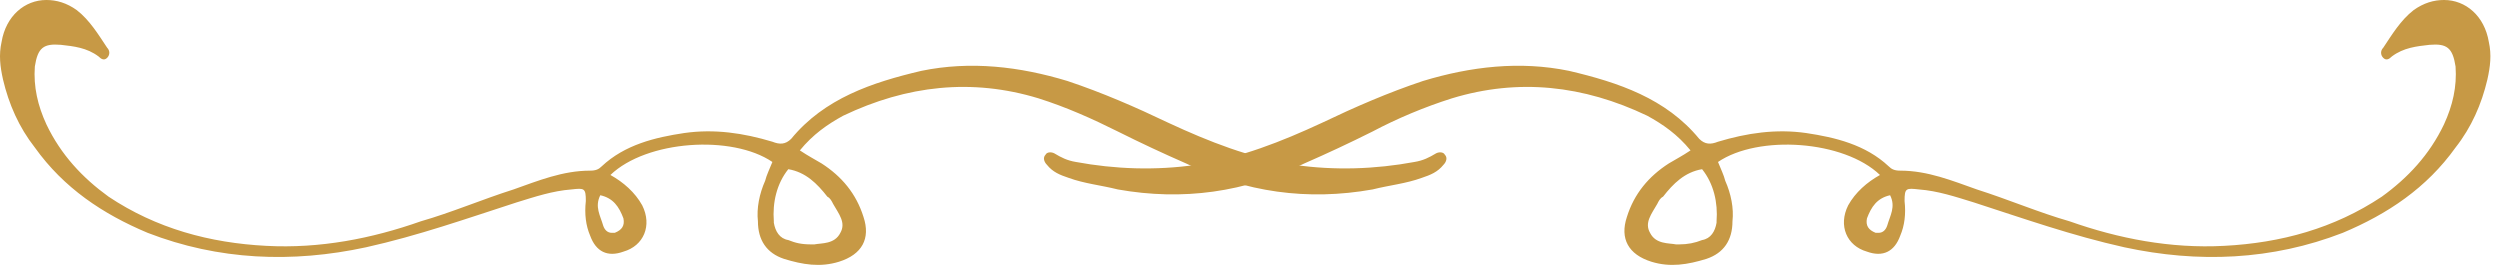
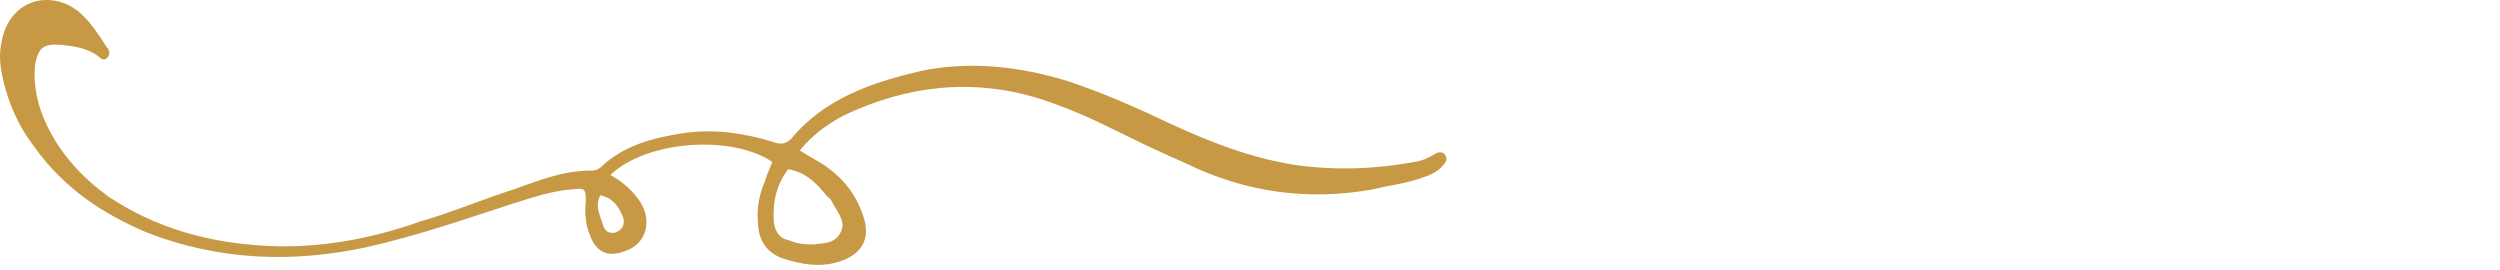
<svg xmlns="http://www.w3.org/2000/svg" width="100%" height="100%" viewBox="0 0 176 19" version="1.1" xml:space="preserve" style="fill-rule:evenodd;clip-rule:evenodd;stroke-linejoin:round;stroke-miterlimit:2;">
  <g transform="matrix(1,0,0,1,0.01,0.005)">
    <g transform="matrix(1,0,0,1,-86.109,-147.781)">
      <g transform="matrix(101.811,0,0,-101.811,86.108,157.244)">
        <path d="M0.001,0.064C-0.001,0.055 0,0.047 0.002,0.038C0.006,0.021 0.013,0.005 0.024,-0.009C0.044,-0.037 0.071,-0.055 0.102,-0.068C0.151,-0.087 0.202,-0.089 0.253,-0.078C0.289,-0.07 0.323,-0.058 0.357,-0.047C0.37,-0.043 0.382,-0.039 0.395,-0.038C0.404,-0.037 0.405,-0.037 0.405,-0.046C0.404,-0.055 0.405,-0.063 0.408,-0.07C0.412,-0.081 0.42,-0.085 0.431,-0.081C0.445,-0.077 0.451,-0.063 0.444,-0.049C0.439,-0.04 0.431,-0.033 0.422,-0.028C0.447,-0.004 0.506,-0 0.534,-0.019C0.532,-0.024 0.53,-0.028 0.529,-0.032C0.525,-0.041 0.523,-0.051 0.524,-0.06C0.524,-0.073 0.53,-0.082 0.542,-0.086C0.555,-0.09 0.567,-0.092 0.58,-0.088C0.596,-0.083 0.602,-0.072 0.597,-0.057C0.592,-0.041 0.582,-0.029 0.568,-0.02C0.563,-0.017 0.559,-0.015 0.553,-0.011C0.562,0 0.572,0.007 0.583,0.013C0.627,0.034 0.672,0.039 0.718,0.025C0.737,0.019 0.755,0.011 0.773,0.002C0.789,-0.006 0.804,-0.013 0.82,-0.02C0.861,-0.04 0.904,-0.046 0.949,-0.038C0.961,-0.035 0.972,-0.034 0.983,-0.03C0.989,-0.028 0.994,-0.026 0.998,-0.021C1,-0.019 1.001,-0.016 0.999,-0.014C0.998,-0.012 0.995,-0.012 0.993,-0.013C0.988,-0.016 0.984,-0.018 0.978,-0.019C0.951,-0.024 0.923,-0.025 0.895,-0.021C0.864,-0.016 0.836,-0.005 0.808,0.008C0.785,0.019 0.762,0.029 0.738,0.037C0.705,0.047 0.671,0.051 0.637,0.044C0.603,0.036 0.57,0.025 0.547,-0.003C0.543,-0.007 0.539,-0.007 0.534,-0.005C0.514,0.001 0.494,0.004 0.473,0.001C0.453,-0.002 0.432,-0.007 0.416,-0.022C0.414,-0.024 0.412,-0.025 0.408,-0.025C0.389,-0.025 0.372,-0.032 0.355,-0.038C0.333,-0.045 0.312,-0.054 0.291,-0.06C0.257,-0.072 0.221,-0.079 0.184,-0.077C0.145,-0.075 0.108,-0.065 0.075,-0.043C0.057,-0.03 0.042,-0.014 0.032,0.007C0.026,0.02 0.023,0.033 0.024,0.047C0.026,0.06 0.03,0.063 0.042,0.062C0.051,0.061 0.06,0.06 0.068,0.054C0.07,0.052 0.072,0.051 0.074,0.053C0.076,0.055 0.076,0.058 0.074,0.06C0.068,0.069 0.062,0.079 0.053,0.086C0.046,0.091 0.039,0.093 0.032,0.093C0.017,0.093 0.004,0.082 0.001,0.064ZM0.545,-0.073C0.539,-0.072 0.536,-0.067 0.535,-0.061L0.535,-0.06C0.534,-0.047 0.537,-0.034 0.545,-0.024C0.557,-0.026 0.565,-0.034 0.572,-0.043C0.574,-0.044 0.575,-0.046 0.576,-0.048C0.58,-0.055 0.585,-0.061 0.581,-0.068C0.577,-0.076 0.568,-0.075 0.563,-0.076L0.561,-0.076C0.554,-0.076 0.55,-0.075 0.545,-0.073ZM0.417,-0.063C0.415,-0.056 0.411,-0.05 0.415,-0.042C0.424,-0.044 0.428,-0.05 0.431,-0.058C0.432,-0.063 0.43,-0.066 0.425,-0.068L0.423,-0.068C0.42,-0.068 0.418,-0.066 0.417,-0.063Z" style="fill:rgb(199,153,69);fill-rule:nonzero;" />
      </g>
      <g transform="matrix(101.811,0,0,-101.811,159.603,157.244)">
-         <path d="M0.947,0.086C0.938,0.079 0.932,0.069 0.926,0.06C0.924,0.058 0.924,0.055 0.926,0.053C0.928,0.051 0.93,0.052 0.932,0.054C0.94,0.06 0.949,0.061 0.958,0.062C0.97,0.063 0.974,0.06 0.976,0.047C0.977,0.033 0.974,0.02 0.968,0.007C0.958,-0.014 0.943,-0.03 0.925,-0.043C0.892,-0.065 0.855,-0.075 0.816,-0.077C0.779,-0.079 0.743,-0.072 0.709,-0.06C0.688,-0.054 0.667,-0.045 0.645,-0.038C0.628,-0.032 0.611,-0.025 0.592,-0.025C0.588,-0.025 0.586,-0.024 0.584,-0.022C0.568,-0.007 0.547,-0.002 0.527,0.001C0.506,0.004 0.486,0.001 0.466,-0.005C0.461,-0.007 0.457,-0.007 0.453,-0.003C0.43,0.025 0.397,0.036 0.363,0.044C0.329,0.051 0.295,0.047 0.262,0.037C0.238,0.029 0.215,0.019 0.192,0.008C0.164,-0.005 0.136,-0.016 0.105,-0.021C0.077,-0.025 0.049,-0.024 0.022,-0.019C0.016,-0.018 0.012,-0.016 0.007,-0.013C0.005,-0.012 0.002,-0.012 0.001,-0.014C-0.001,-0.016 -0,-0.019 0.002,-0.021C0.006,-0.026 0.011,-0.028 0.017,-0.03C0.028,-0.034 0.039,-0.035 0.051,-0.038C0.096,-0.046 0.139,-0.04 0.18,-0.02C0.196,-0.013 0.211,-0.006 0.227,0.002C0.244,0.011 0.263,0.019 0.282,0.025C0.328,0.039 0.373,0.034 0.417,0.013C0.428,0.007 0.438,0 0.447,-0.011C0.441,-0.015 0.437,-0.017 0.432,-0.02C0.418,-0.029 0.408,-0.041 0.403,-0.057C0.398,-0.072 0.404,-0.083 0.42,-0.088C0.433,-0.092 0.445,-0.09 0.458,-0.086C0.47,-0.082 0.476,-0.073 0.476,-0.06C0.477,-0.051 0.475,-0.041 0.471,-0.032C0.47,-0.028 0.468,-0.024 0.466,-0.019C0.494,-0 0.553,-0.004 0.578,-0.028C0.569,-0.033 0.561,-0.04 0.556,-0.049C0.549,-0.063 0.555,-0.077 0.569,-0.081C0.58,-0.085 0.588,-0.081 0.592,-0.07C0.595,-0.063 0.596,-0.055 0.595,-0.046C0.595,-0.037 0.596,-0.037 0.605,-0.038C0.618,-0.039 0.63,-0.043 0.643,-0.047C0.677,-0.058 0.711,-0.07 0.747,-0.078C0.798,-0.089 0.849,-0.087 0.898,-0.068C0.929,-0.055 0.956,-0.037 0.976,-0.009C0.987,0.005 0.994,0.021 0.998,0.038C1,0.047 1.001,0.055 0.999,0.064C0.996,0.082 0.983,0.093 0.968,0.093C0.961,0.093 0.954,0.091 0.947,0.086ZM0.437,-0.076C0.432,-0.075 0.423,-0.076 0.419,-0.068C0.415,-0.061 0.42,-0.055 0.424,-0.048C0.425,-0.046 0.426,-0.044 0.428,-0.043C0.435,-0.034 0.443,-0.026 0.455,-0.024C0.463,-0.034 0.466,-0.047 0.465,-0.06L0.465,-0.061C0.464,-0.067 0.461,-0.072 0.455,-0.073C0.45,-0.075 0.445,-0.076 0.439,-0.076L0.437,-0.076ZM0.575,-0.068C0.57,-0.066 0.568,-0.063 0.569,-0.058C0.572,-0.05 0.576,-0.044 0.585,-0.042C0.589,-0.05 0.585,-0.056 0.583,-0.063C0.582,-0.066 0.58,-0.068 0.577,-0.068L0.575,-0.068Z" style="fill:rgb(199,153,69);fill-rule:nonzero;" />
-       </g>
+         </g>
    </g>
  </g>
</svg>